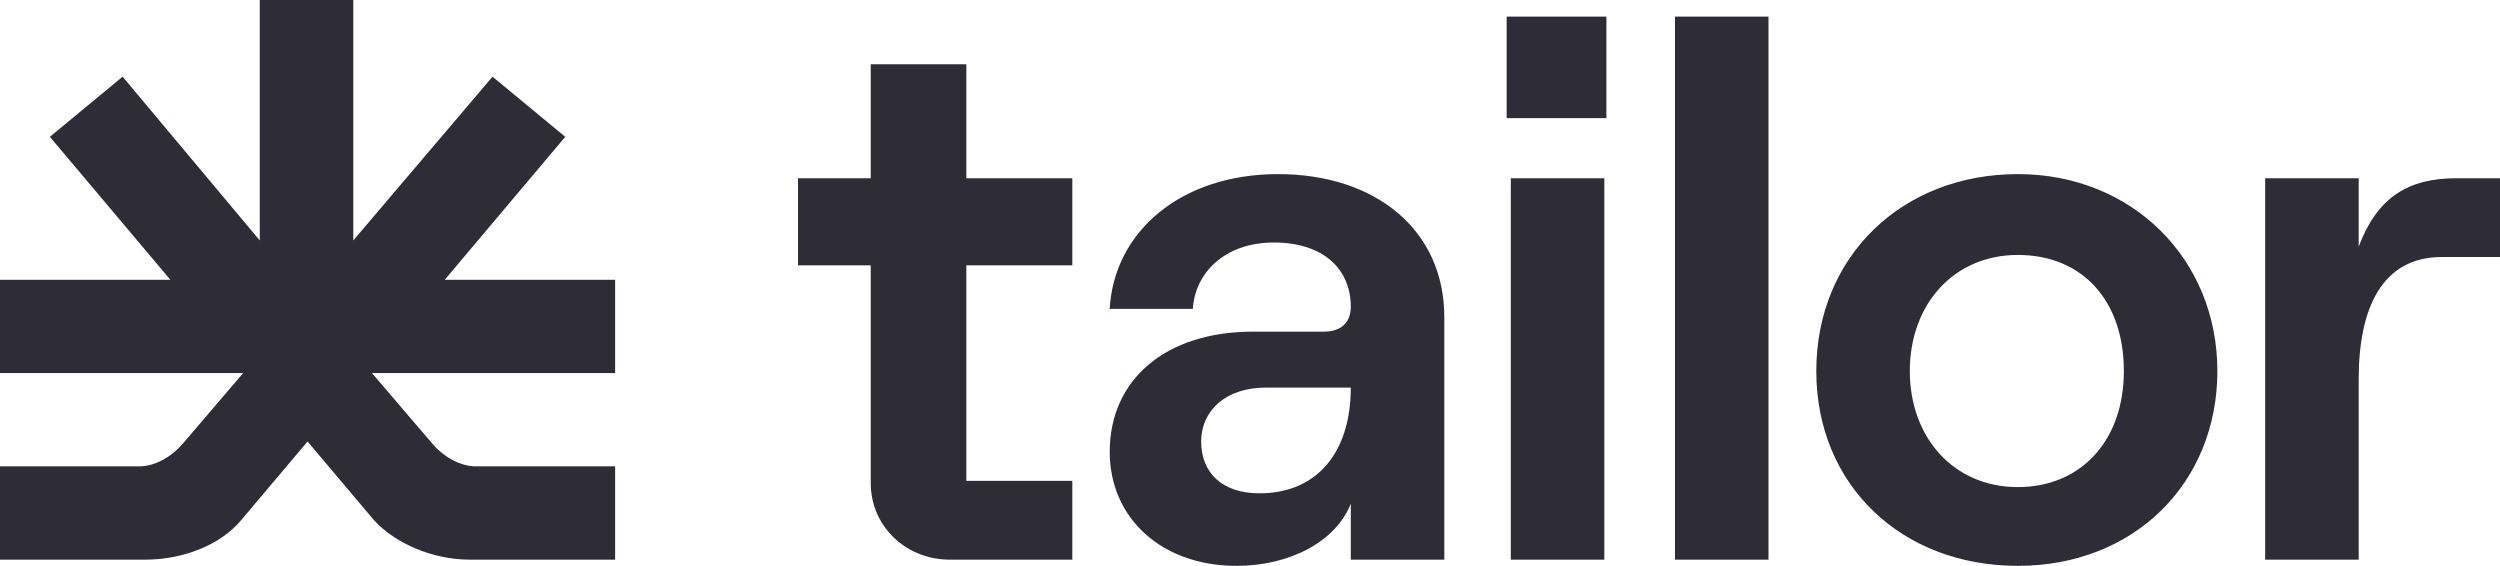
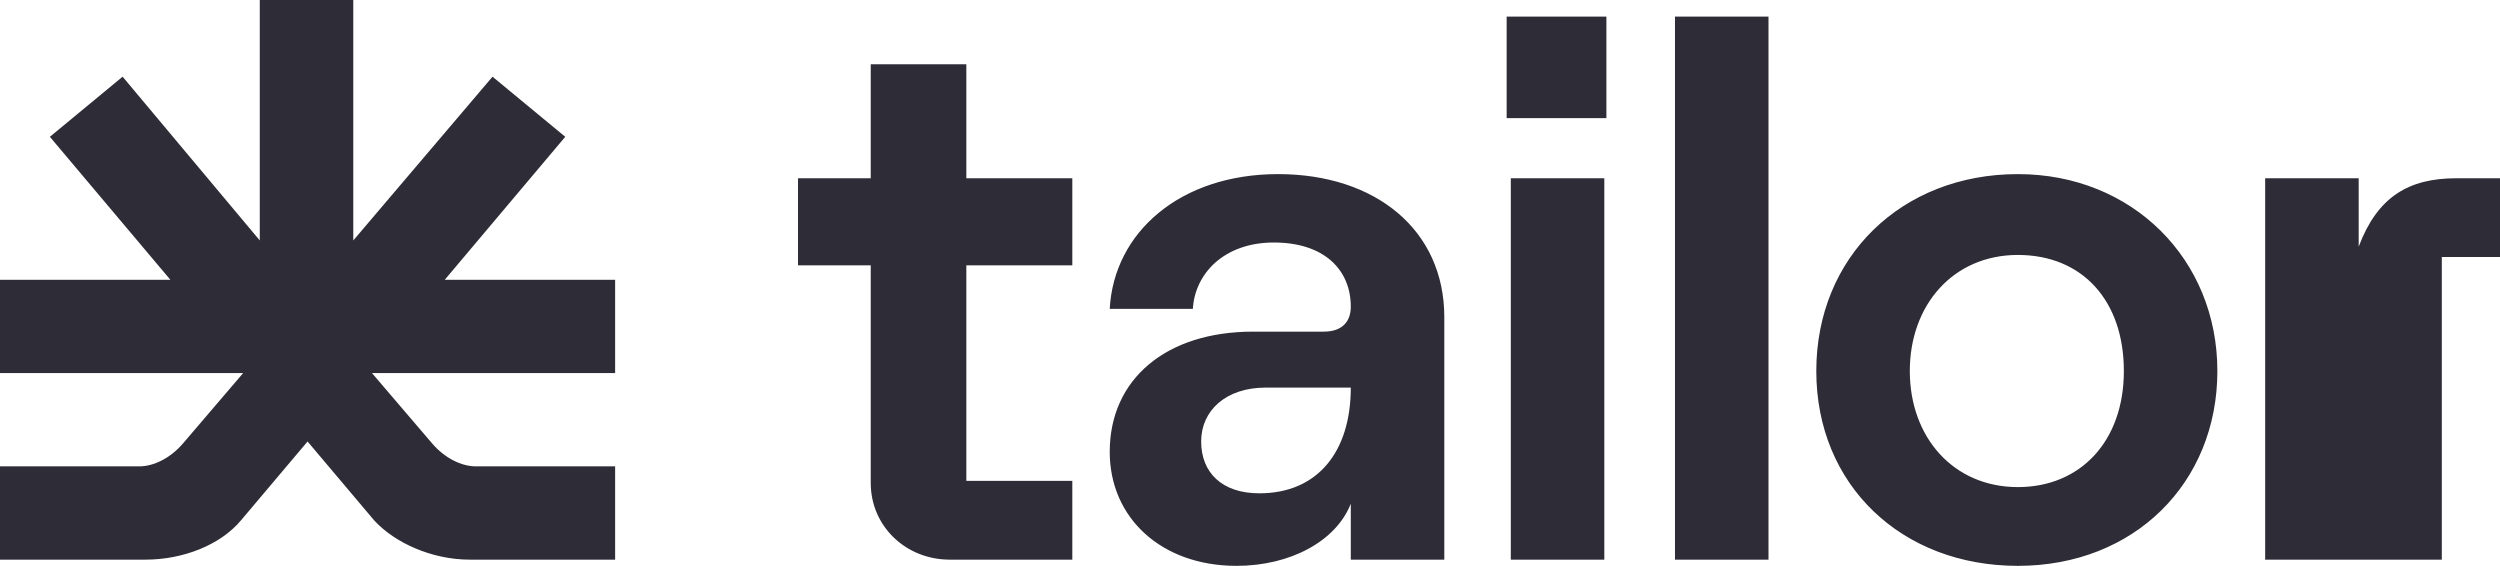
<svg xmlns="http://www.w3.org/2000/svg" width="782" height="177" viewBox="0 0 782 177" fill="none">
-   <path d="M249.616 55.758H272.367V20.099H302.269V55.758H335.421V82.989H302.269V150.418H335.421V175.055H297.069C283.418 175.055 272.367 164.681 272.367 151.066V82.989H249.616V55.758ZM451.779 99.198C451.779 71.967 430.328 54.462 399.776 54.462C369.224 54.462 348.422 72.615 347.122 96.604H373.124C373.774 85.582 382.874 75.857 398.475 75.857C414.076 75.857 422.527 84.286 422.527 95.956C422.527 100.495 419.927 103.736 414.076 103.736H391.975C364.673 103.736 347.122 118.648 347.122 141.341C347.122 162.088 363.373 177 386.775 177C403.676 177 417.977 169.22 422.527 157.549V175.055H451.779V99.198ZM395.875 121.242H422.527C422.527 141.341 412.126 154.308 393.925 154.308C382.224 154.308 375.724 147.824 375.724 138.099C375.724 128.374 383.525 121.242 395.875 121.242ZM471.28 5.187V36.956H502.482V5.187H471.28ZM472.58 55.758V175.055H501.832V55.758H472.58ZM523.934 5.187V175.055H553.185V5.187H523.934ZM631.19 54.462C594.788 54.462 568.136 80.396 568.136 116.055C568.136 151.714 594.788 177 631.19 177C667.593 177 693.594 151.066 693.594 116.055C693.594 81.044 666.943 54.462 631.19 54.462ZM631.19 152.363C611.039 152.363 597.388 136.802 597.388 116.055C597.388 95.308 611.039 79.747 631.19 79.747C651.342 79.747 664.342 94.011 664.342 116.055C664.342 138.099 650.692 152.363 631.19 152.363ZM782 55.758V80.396H763.799C744.948 80.396 737.797 96.604 737.797 118.648V175.055H708.545V55.758H737.797V77.154C743.648 61.593 753.398 55.758 768.349 55.758H782ZM192.412 175.055V145.879H148.86C144.309 145.879 139.109 143.286 135.209 138.747L116.357 116.703H192.412V87.528H139.109L176.811 42.791L154.06 23.989L110.507 75.209V0H81.255V75.209L38.352 23.989L15.601 42.791L53.303 87.528H0V116.703H76.055L57.204 138.747C53.303 143.286 48.103 145.879 43.553 145.879H0V175.055H45.503C57.204 175.055 68.904 170.516 75.405 162.736L96.206 138.099L117.007 162.736C123.508 169.868 135.209 175.055 146.909 175.055H192.412Z" fill="#2E2C36" />
+   <path d="M249.616 55.758H272.367V20.099H302.269V55.758H335.421V82.989H302.269V150.418H335.421V175.055H297.069C283.418 175.055 272.367 164.681 272.367 151.066V82.989H249.616V55.758ZM451.779 99.198C451.779 71.967 430.328 54.462 399.776 54.462C369.224 54.462 348.422 72.615 347.122 96.604H373.124C373.774 85.582 382.874 75.857 398.475 75.857C414.076 75.857 422.527 84.286 422.527 95.956C422.527 100.495 419.927 103.736 414.076 103.736H391.975C364.673 103.736 347.122 118.648 347.122 141.341C347.122 162.088 363.373 177 386.775 177C403.676 177 417.977 169.22 422.527 157.549V175.055H451.779V99.198ZM395.875 121.242H422.527C422.527 141.341 412.126 154.308 393.925 154.308C382.224 154.308 375.724 147.824 375.724 138.099C375.724 128.374 383.525 121.242 395.875 121.242ZM471.28 5.187V36.956H502.482V5.187H471.28ZM472.58 55.758V175.055H501.832V55.758H472.58ZM523.934 5.187V175.055H553.185V5.187H523.934ZM631.19 54.462C594.788 54.462 568.136 80.396 568.136 116.055C568.136 151.714 594.788 177 631.19 177C667.593 177 693.594 151.066 693.594 116.055C693.594 81.044 666.943 54.462 631.19 54.462ZM631.19 152.363C611.039 152.363 597.388 136.802 597.388 116.055C597.388 95.308 611.039 79.747 631.19 79.747C651.342 79.747 664.342 94.011 664.342 116.055C664.342 138.099 650.692 152.363 631.19 152.363ZM782 55.758V80.396H763.799V175.055H708.545V55.758H737.797V77.154C743.648 61.593 753.398 55.758 768.349 55.758H782ZM192.412 175.055V145.879H148.86C144.309 145.879 139.109 143.286 135.209 138.747L116.357 116.703H192.412V87.528H139.109L176.811 42.791L154.06 23.989L110.507 75.209V0H81.255V75.209L38.352 23.989L15.601 42.791L53.303 87.528H0V116.703H76.055L57.204 138.747C53.303 143.286 48.103 145.879 43.553 145.879H0V175.055H45.503C57.204 175.055 68.904 170.516 75.405 162.736L96.206 138.099L117.007 162.736C123.508 169.868 135.209 175.055 146.909 175.055H192.412Z" fill="#2E2C36" />
</svg>